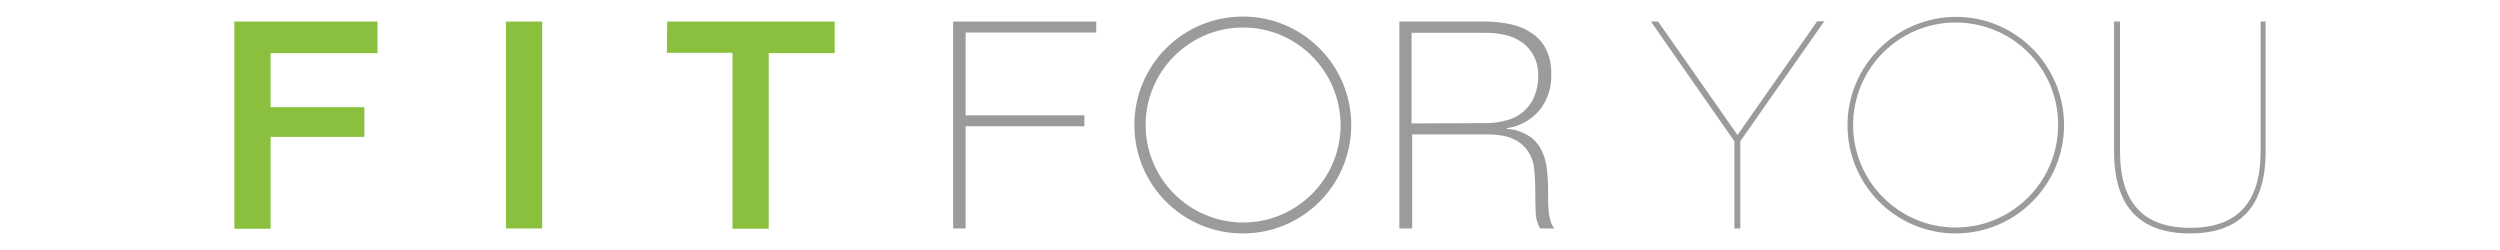
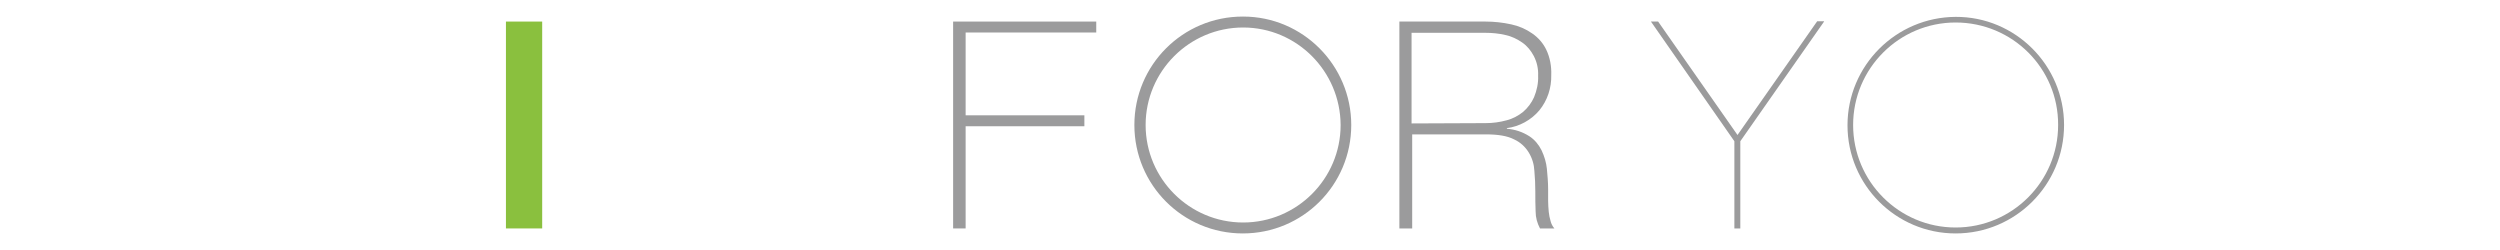
<svg xmlns="http://www.w3.org/2000/svg" version="1.1" id="レイヤー_1" x="0px" y="0px" viewBox="0 0 800 80" style="enable-background:new 0 0 800 80;" xml:space="preserve">
  <style type="text/css">
	.st0{fill:#8AC03E;}
	.st1{fill:#9B9B9C;}
	.st2{fill:none;}
</style>
  <title>fit_for_you</title>
-   <path class="st0" d="M75,6.9h45.8v10.1H86.6v17.3h30v9.5h-30v29.4H75V6.9z" />
-   <path class="st0" d="M213.5,6.9h53.6v10.1H246v56.2h-11.6V16.9h-21L213.5,6.9z" />
  <path class="st0" d="M161.9,6.9h11.6v66.2h-11.6V6.9z" />
  <path class="st1" d="M305,6.9h45.8v3.5H309v26.5h38v3.5h-38v32.7H305V6.9z" />
  <path class="st1" d="M447.8,6.9h27.6c2.7,0,5.5,0.3,8.2,0.9c2.4,0.5,4.7,1.5,6.7,2.9c1.9,1.3,3.5,3.1,4.5,5.2  c1.2,2.5,1.7,5.3,1.6,8.1c0.1,4.1-1.2,8.1-3.8,11.3c-2.6,3.1-6.4,5.2-10.4,5.7v0.2c2.6,0.2,5,1,7.2,2.4c1.7,1.1,3,2.7,3.9,4.5  c0.9,1.9,1.5,3.9,1.7,5.9c0.2,2.2,0.4,4.3,0.4,6.5v3.8c0,1.2,0.1,2.3,0.2,3.5c0.1,1,0.3,2,0.6,3c0.2,0.8,0.6,1.6,1.2,2.3h-4.6  c-0.9-1.7-1.4-3.5-1.4-5.4c-0.1-2.1-0.1-4.2-0.1-6.4c0-2.2-0.1-4.4-0.3-6.6c-0.1-2.1-0.7-4.1-1.8-5.9c-1.1-1.8-2.7-3.3-4.7-4.2  c-2.1-1.1-5.1-1.6-9-1.6h-23.6v30.1h-4.1V6.9z M475.4,39.4c2.3,0,4.5-0.3,6.7-0.9c2-0.5,3.8-1.5,5.3-2.7c1.5-1.3,2.7-2.9,3.5-4.7  c0.9-2.2,1.4-4.5,1.3-6.9c0.1-2.2-0.4-4.4-1.4-6.3c-0.9-1.7-2.1-3.2-3.7-4.3c-1.6-1.1-3.4-2-5.4-2.4c-2.1-0.5-4.2-0.7-6.4-0.7h-23.6  v29L475.4,39.4z" />
  <path class="st1" d="M432.4,40c0,19.2-15.5,34.7-34.7,34.7C378.5,74.7,363,59.2,363,40c0-19.2,15.5-34.7,34.7-34.7c0,0,0,0,0.1,0  C416.9,5.3,432.4,20.9,432.4,40z M397.8,8.8c-17.2,0-31.2,14-31.2,31.2s14,31.2,31.2,31.2c17.2,0,31.2-14,31.2-31.2  C428.9,22.8,415,8.8,397.8,8.8z" />
  <path class="st1" d="M583.7,6.9l-26.8,38.3v27.9H555V45.2L528.3,6.9h2.3L556,43.2l25.5-36.4H583.7z" />
-   <path class="st1" d="M725,6.9v41.6c0,8.9-2.1,15.5-6.2,19.8c-4.1,4.3-10.2,6.4-18,6.4c-7.9,0-14-2.1-18.1-6.4s-6.2-10.9-6.2-19.8  V6.9h1.9v41.6c0,8,1.8,14.1,5.5,18.2c3.6,4.1,9.3,6.2,17,6.2c7.7,0,13.3-2.1,17-6.2s5.5-10.2,5.5-18.2V6.9H725z" />
  <path class="st1" d="M660.5,40c0,19.1-15.5,34.7-34.7,34.7c-19.1,0-34.6-15.5-34.6-34.6s15.5-34.6,34.6-34.7S660.5,20.9,660.5,40  C660.5,40,660.5,40,660.5,40z M625.8,7.2C607.7,7.2,593,21.9,593,40s14.7,32.8,32.8,32.8s32.8-14.7,32.8-32.8  C658.7,21.9,644,7.2,625.8,7.2C625.9,7.2,625.9,7.2,625.8,7.2z" />
  <rect class="st2" width="800" height="80" />
</svg>